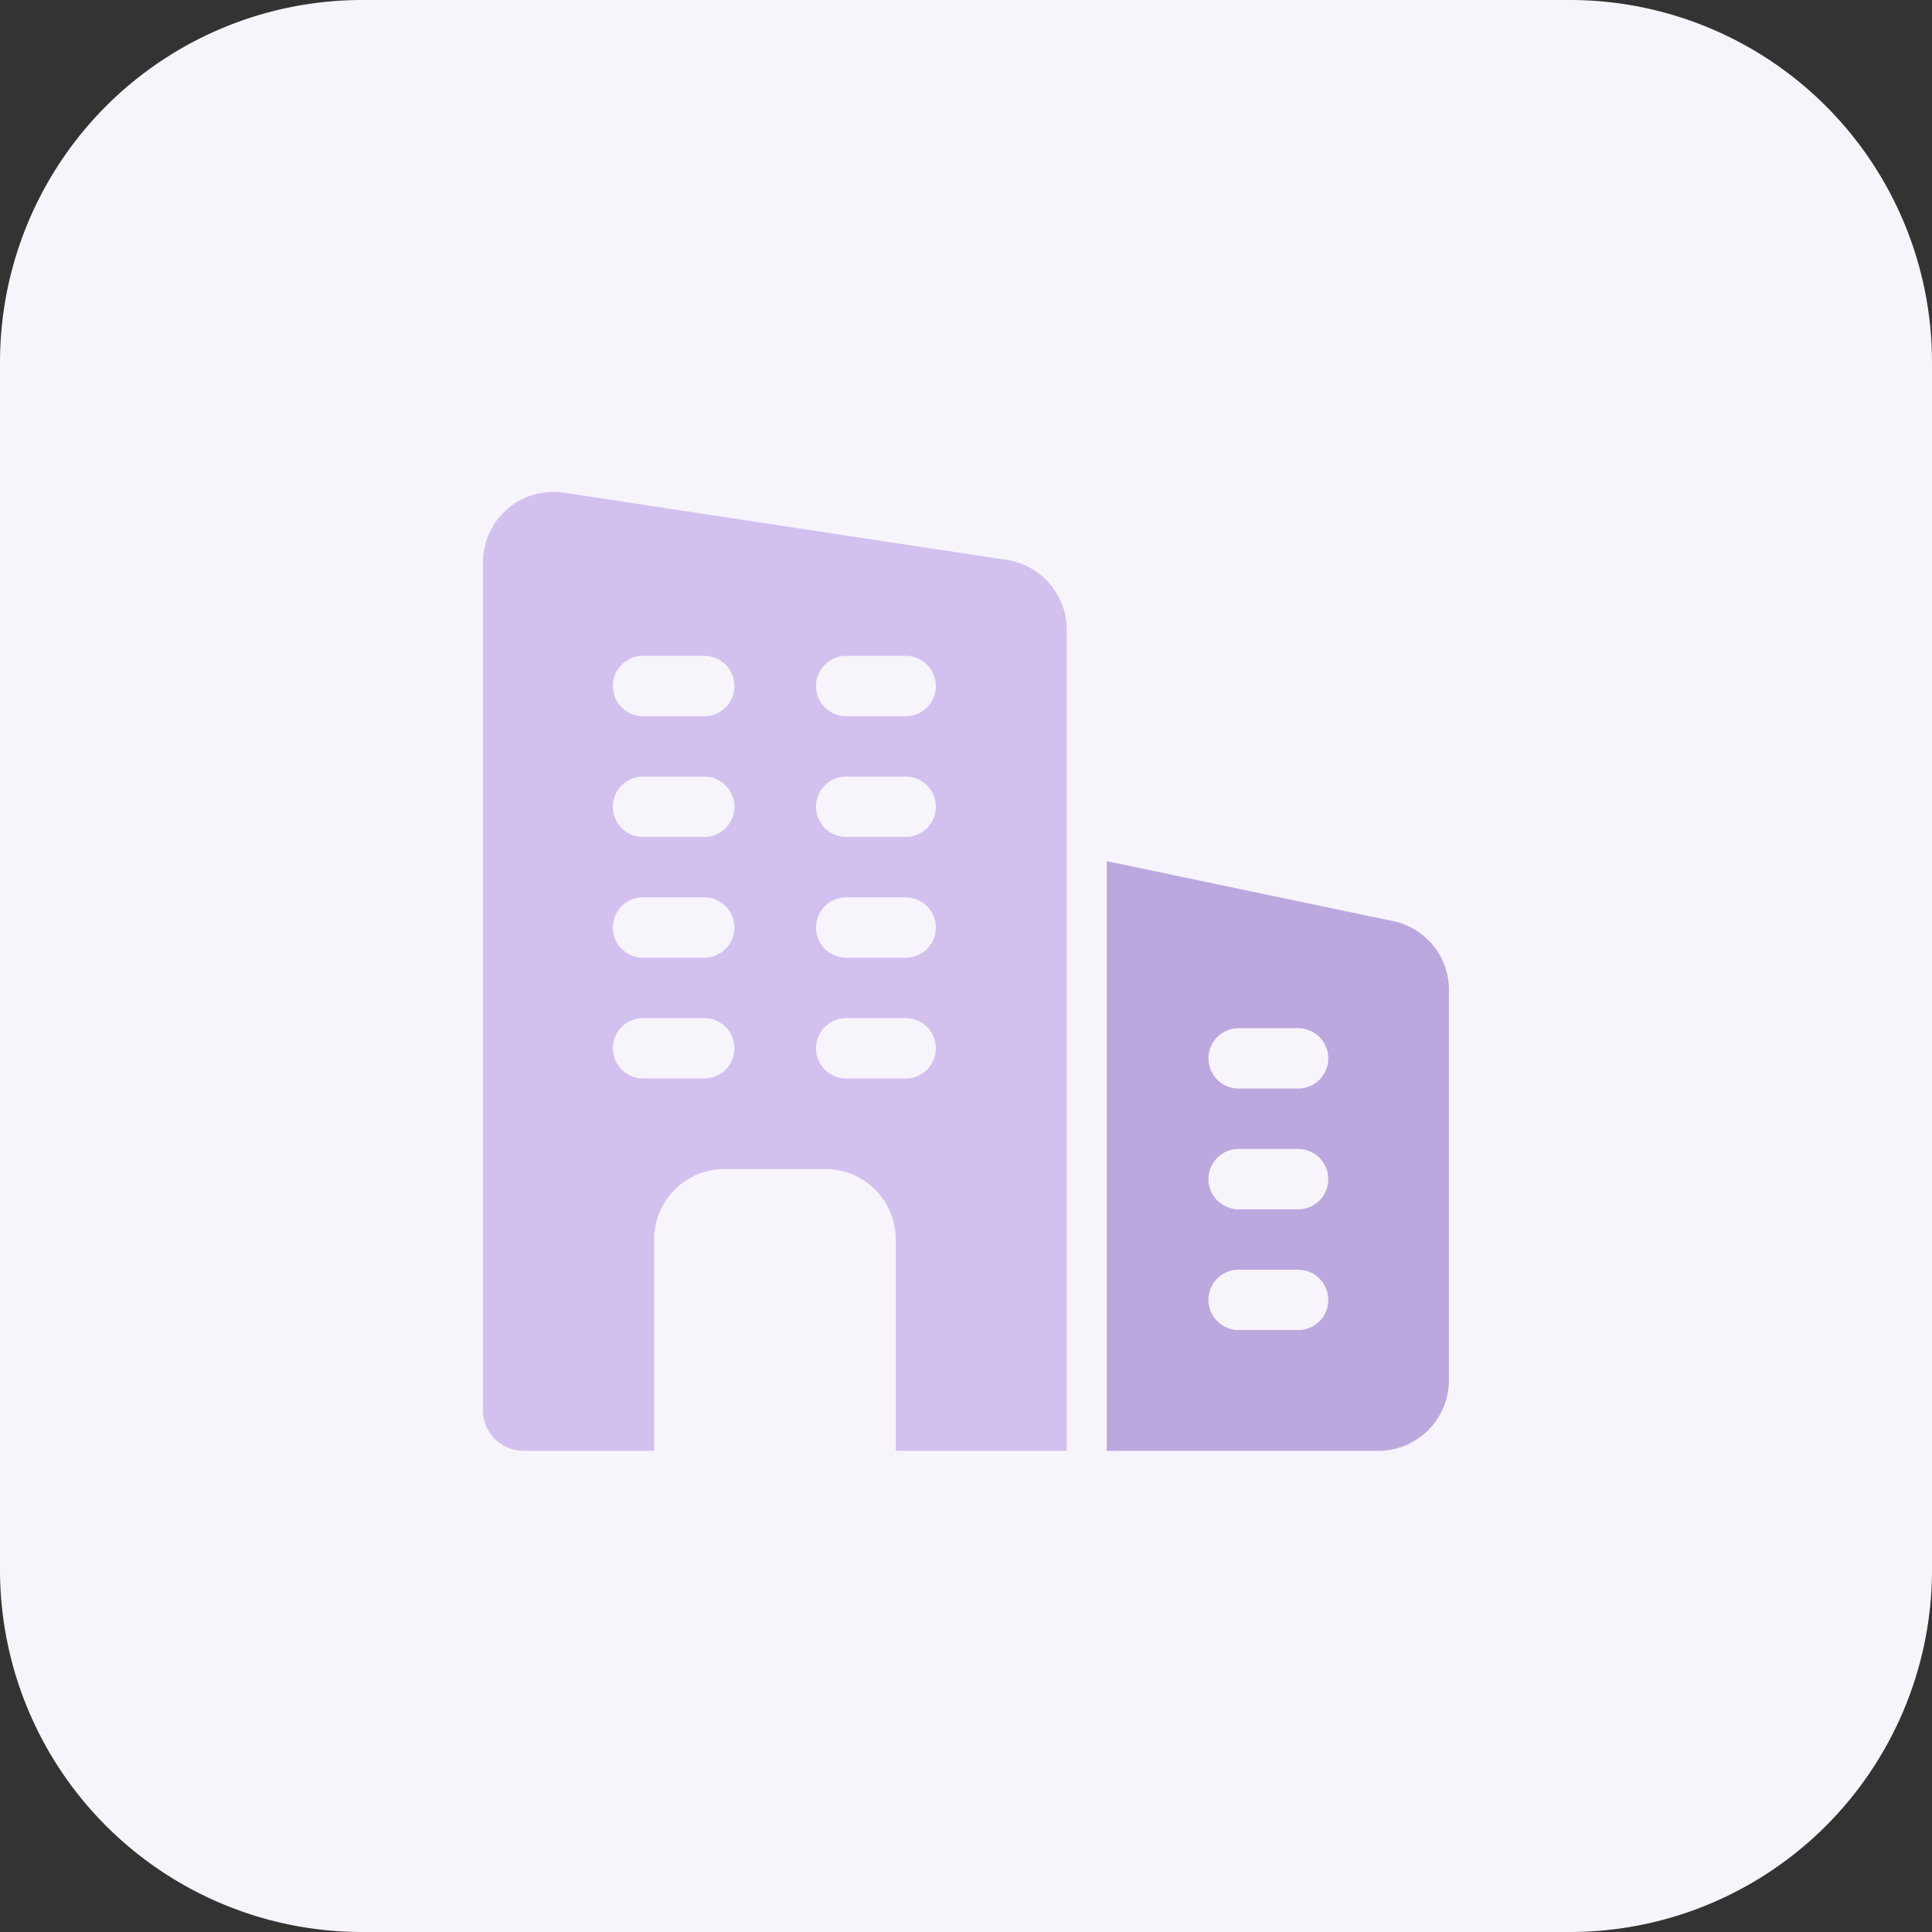
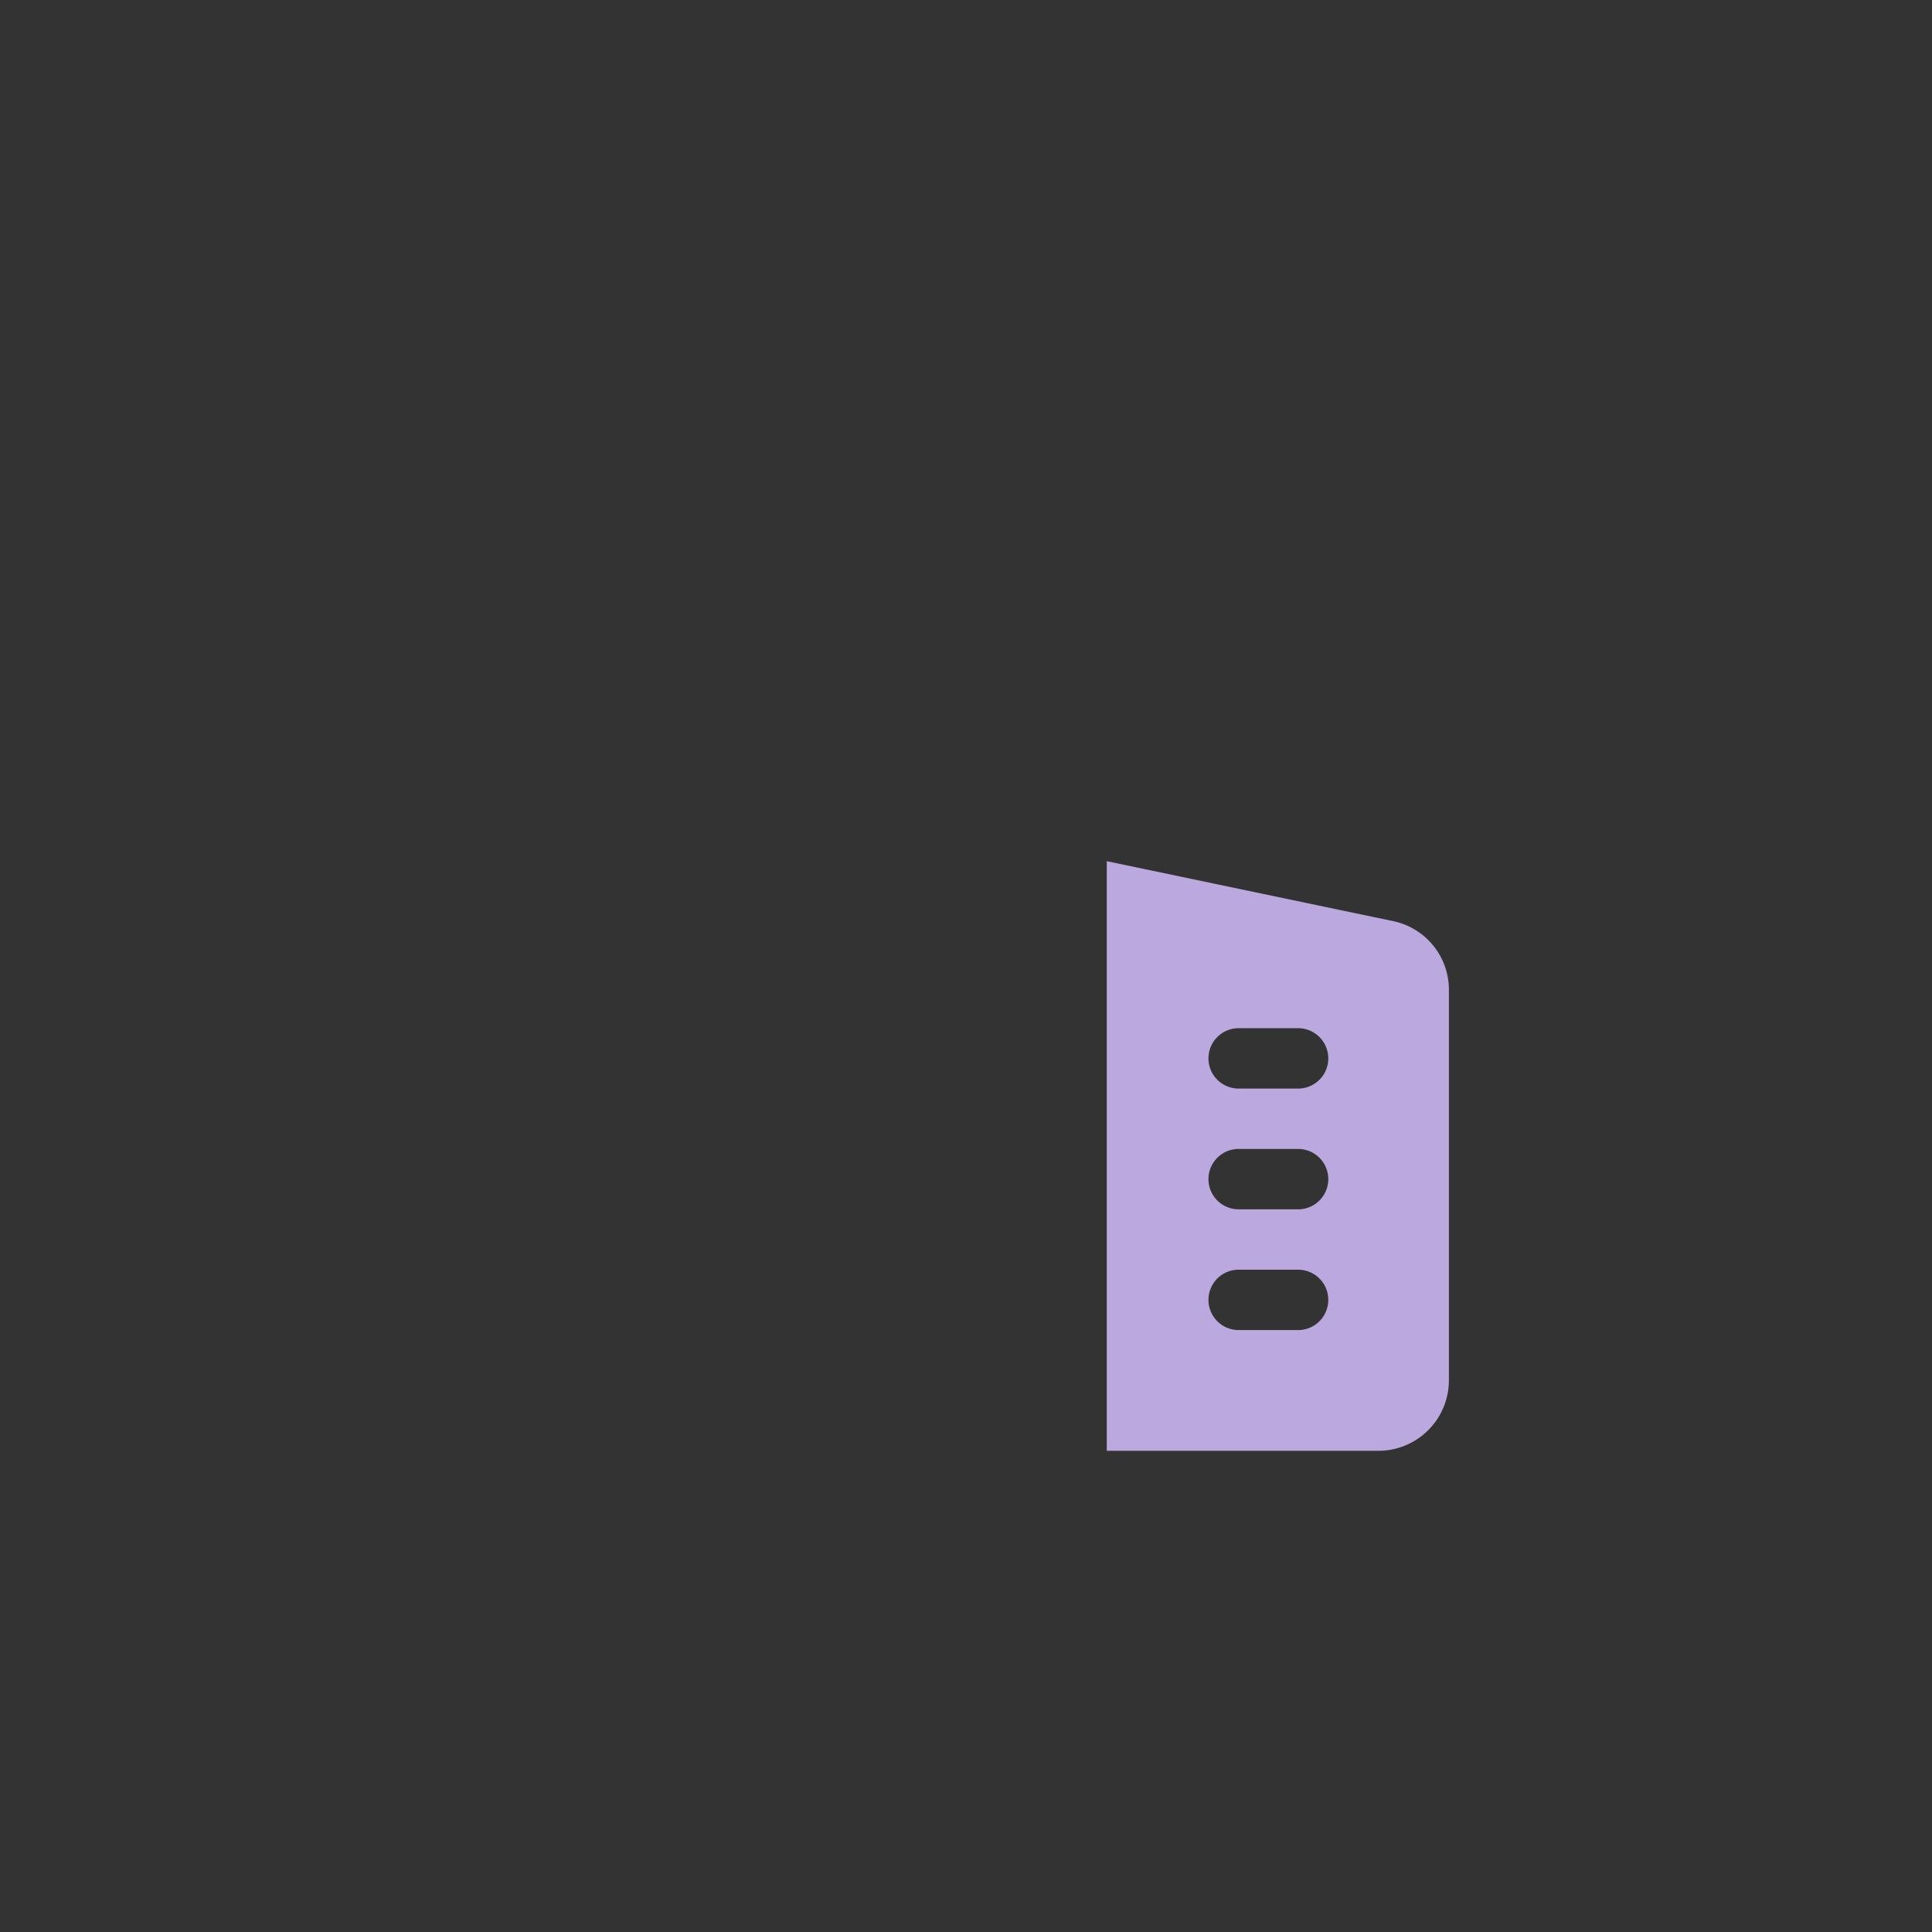
<svg xmlns="http://www.w3.org/2000/svg" id="office-building" width="62" height="62" viewBox="0 0 62 62">
  <rect x="0" y="0" width="62" height="62" fill="#333333" stroke="none" />
-   <path id="패스_5533" data-name="패스 5533" d="M50.375,62H11.625A11.624,11.624,0,0,1,0,50.375V11.625A11.624,11.624,0,0,1,11.625,0h38.75A11.624,11.624,0,0,1,62,11.625v38.75A11.624,11.624,0,0,1,50.375,62Z" fill="#f7f4fc" />
-   <path id="패스_5534" data-name="패스 5534" d="M24.831,10.333l-14.2-2.156A2.26,2.26,0,0,0,8,10.411V37.627a1.3,1.3,0,0,0,1.292,1.292h4.2V32.138a2.255,2.255,0,0,1,2.261-2.261h3.23a2.255,2.255,0,0,1,2.261,2.261v6.781h5.489V12.569a2.268,2.268,0,0,0-1.9-2.236ZM15.1,26.97H13.167a.969.969,0,1,1,0-1.937H15.1a.969.969,0,0,1,0,1.938Zm0-3.875H13.167a.969.969,0,1,1,0-1.937H15.1a.969.969,0,0,1,0,1.938Zm0-3.875H13.167a.969.969,0,1,1,0-1.937H15.1a.969.969,0,0,1,0,1.938Zm0-3.875H13.167a.969.969,0,1,1,0-1.937H15.1a.969.969,0,1,1,0,1.938ZM21.563,26.97H19.625a.969.969,0,0,1,0-1.937h1.938a.969.969,0,0,1,0,1.938Zm0-3.875H19.625a.969.969,0,0,1,0-1.937h1.938a.969.969,0,0,1,0,1.938Zm0-3.875H19.625a.969.969,0,0,1,0-1.937h1.938a.969.969,0,0,1,0,1.938Zm0-3.875H19.625a.969.969,0,0,1,0-1.937h1.938a.969.969,0,0,1,0,1.938Z" transform="translate(7.5 7.639)" fill="#d2c1ef" />
  <path id="패스_5535" data-name="패스 5535" d="M27.53,16.19l-9.2-1.926V33.186h8.719a2.264,2.264,0,0,0,2.261-2.261V18.4A2.249,2.249,0,0,0,27.53,16.19ZM24.469,29.311H22.532a.969.969,0,0,1,0-1.937h1.938a.969.969,0,0,1,0,1.938Zm0-3.875H22.532a.969.969,0,0,1,0-1.937h1.938a.969.969,0,0,1,0,1.938Zm0-3.875H22.532a.969.969,0,0,1,0-1.937h1.938a.969.969,0,0,1,0,1.938Z" transform="translate(17.187 13.372)" fill="#bba8de" />
</svg>